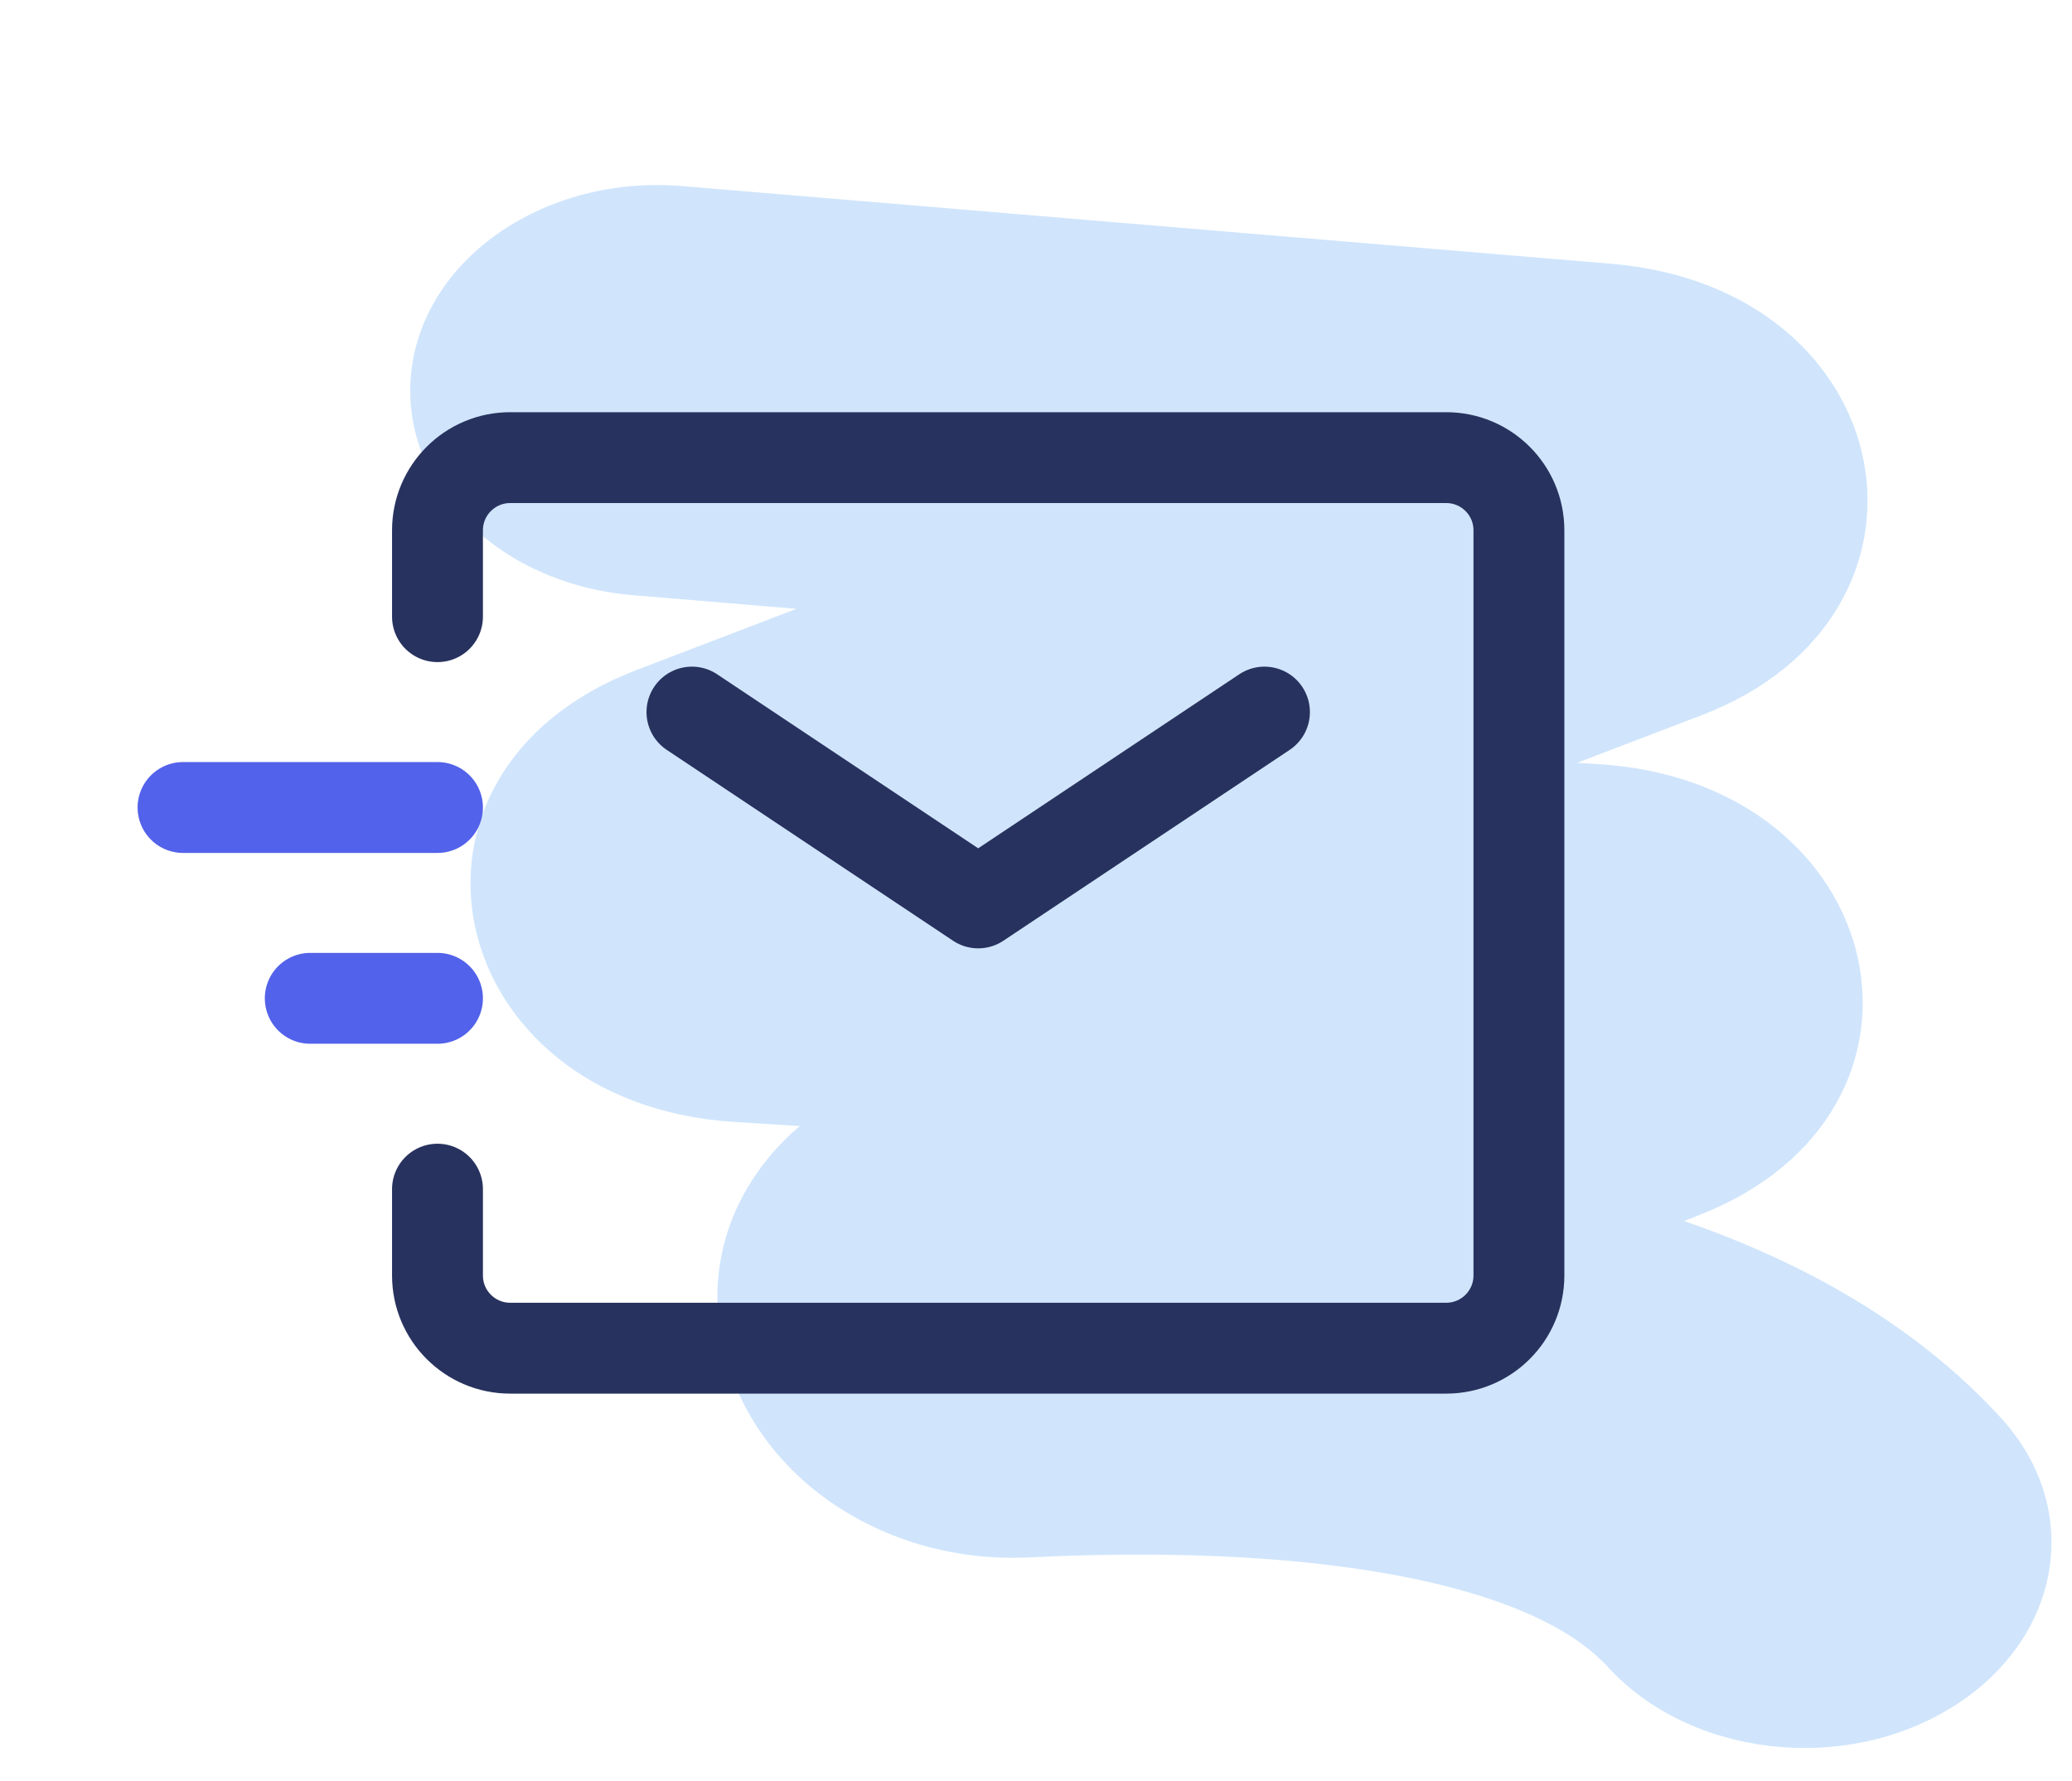
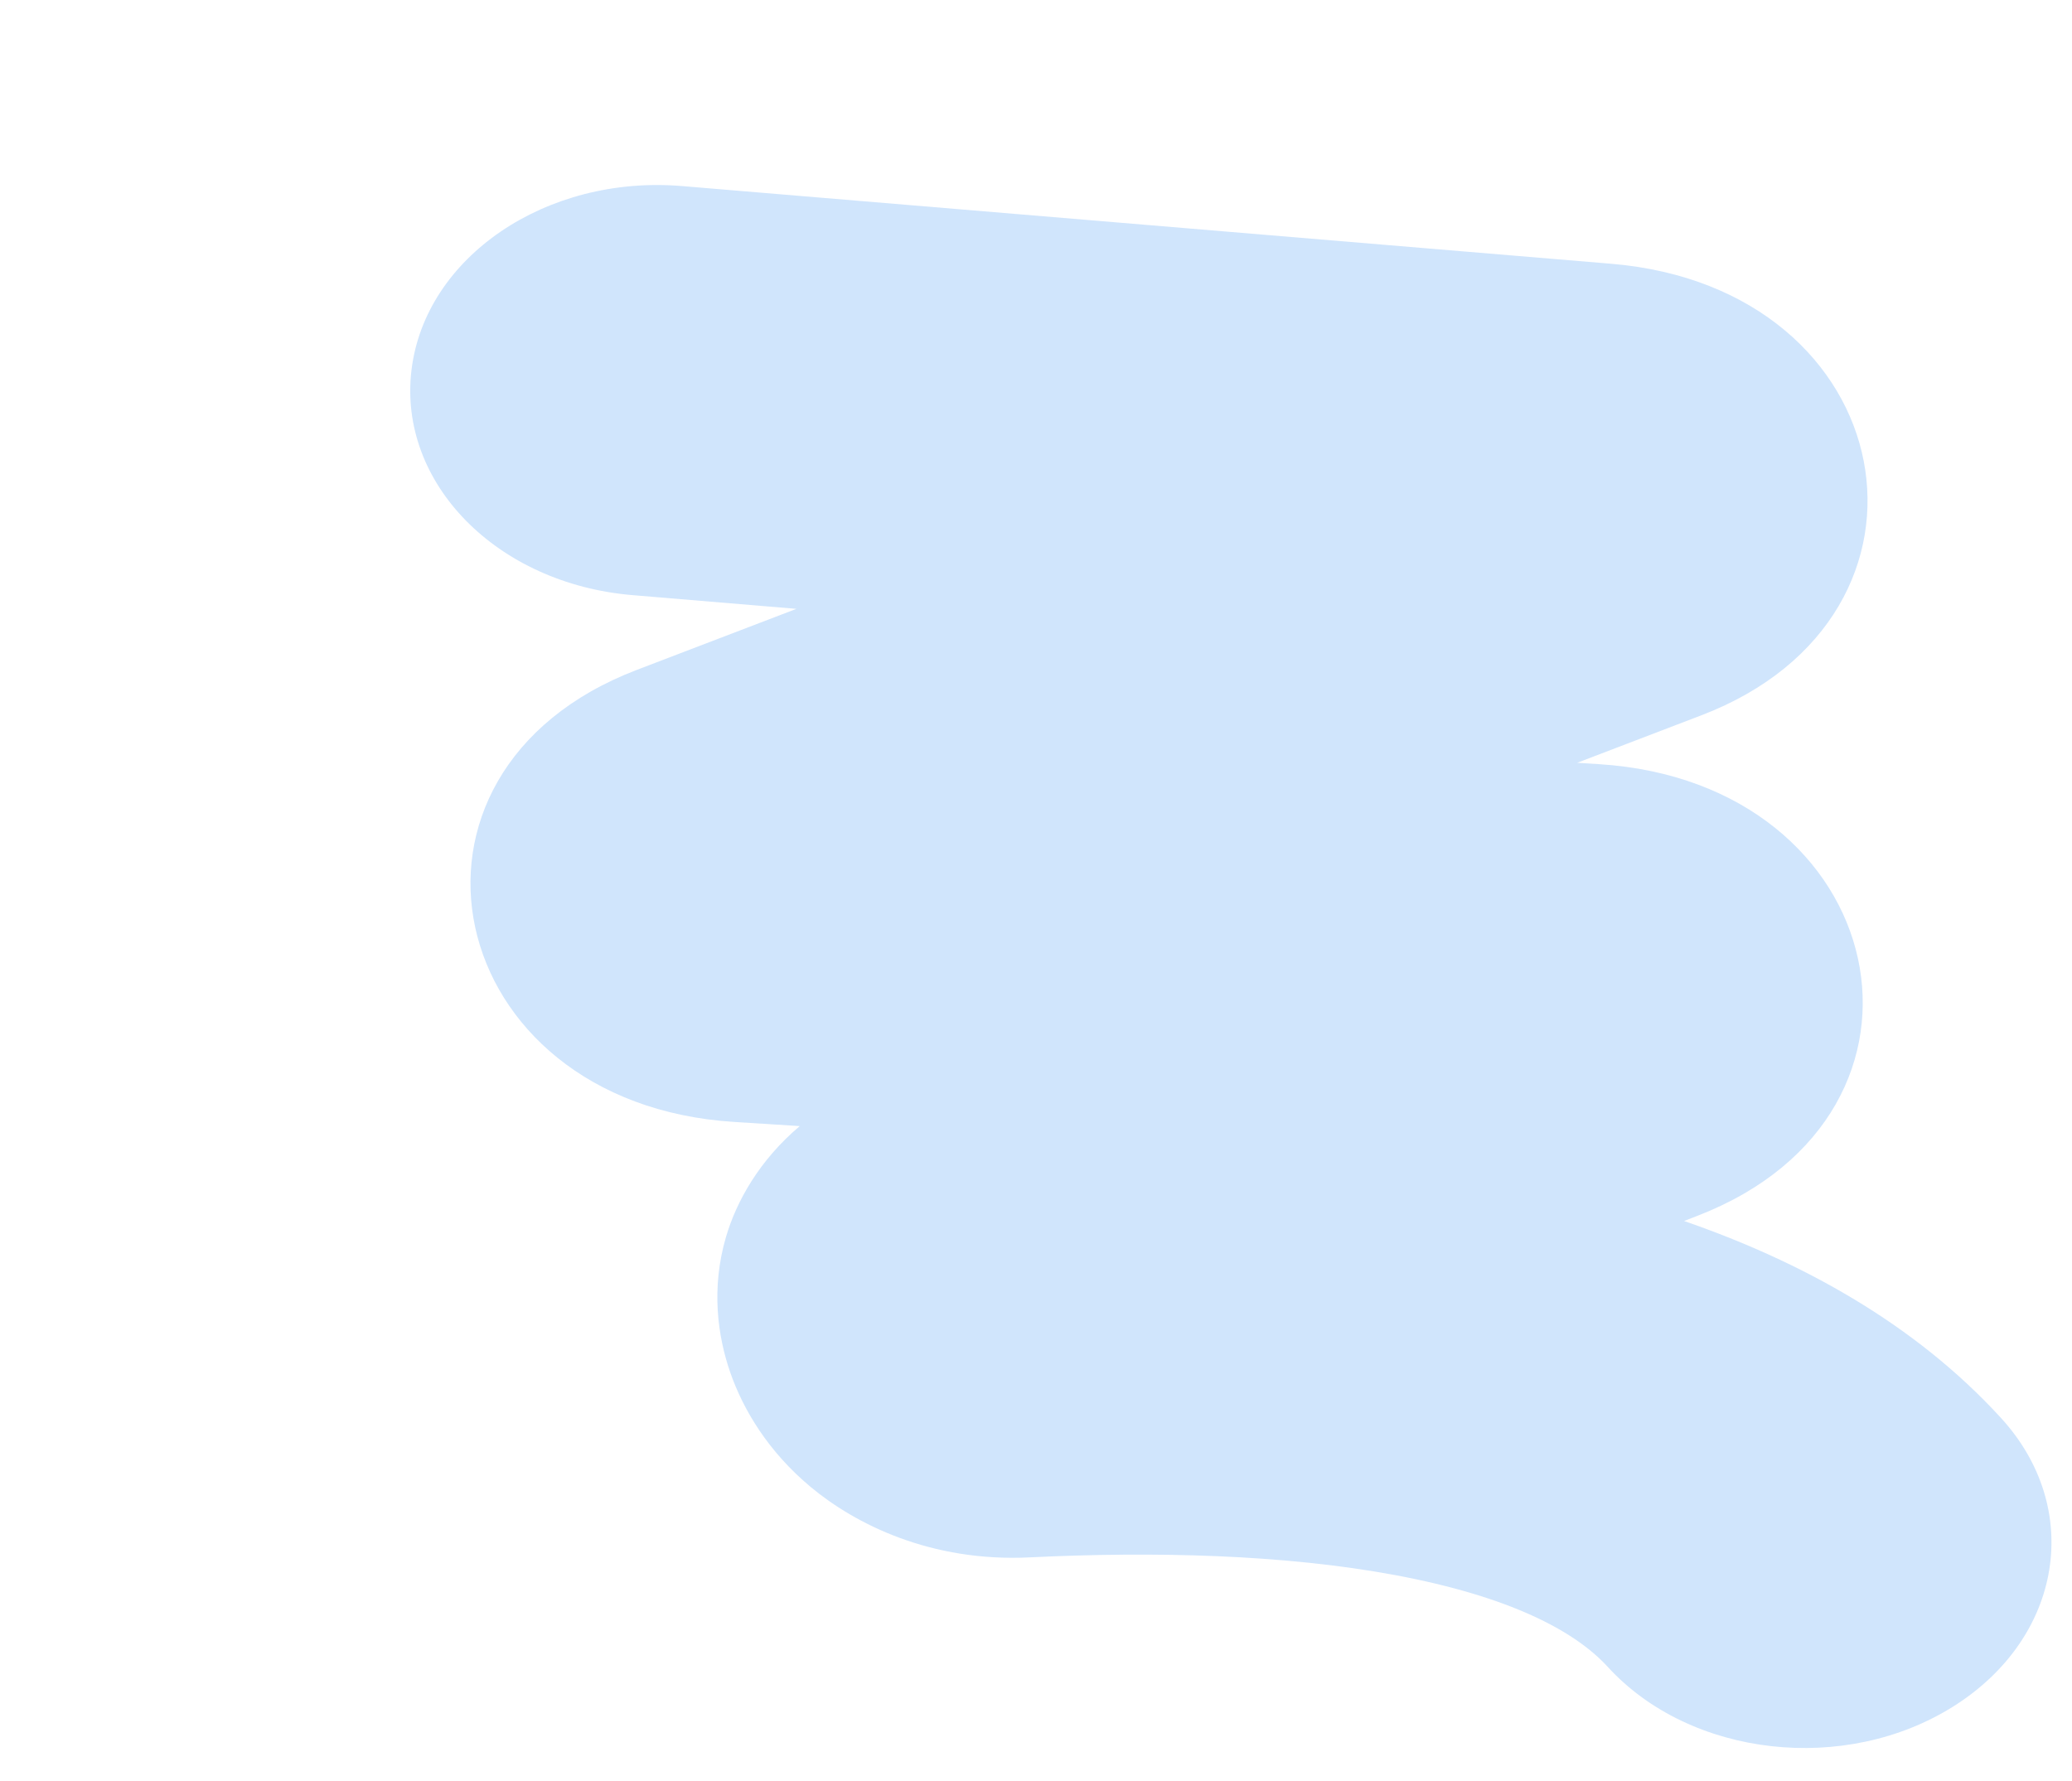
<svg xmlns="http://www.w3.org/2000/svg" width="57" height="49" viewBox="0 0 57 49" fill="none">
  <path fill-rule="evenodd" clip-rule="evenodd" d="M11.32 10.18C11.695 7.072 15.027 4.806 18.762 5.119L44.319 7.256C52.349 7.927 53.998 16.927 46.806 19.678L43.388 20.985L43.986 21.023C52.038 21.53 54.024 30.609 46.704 33.445L46.328 33.591C49.534 34.699 52.658 36.398 55.046 39.009C57.32 41.494 56.742 45.042 53.755 46.934C50.768 48.826 46.503 48.345 44.23 45.859C43.311 44.855 41.509 43.918 38.387 43.334C35.321 42.762 31.732 42.678 28.33 42.845C25.603 42.979 23.527 41.928 22.305 40.911C21.128 39.931 20.446 38.78 20.092 37.766C19.741 36.76 19.557 35.441 19.973 34.026C20.261 33.045 20.89 31.92 22.001 30.98L20.199 30.866C12.127 30.357 10.161 21.243 17.517 18.43L21.91 16.75L17.403 16.373C13.668 16.061 10.944 13.288 11.32 10.18Z" fill="#D0E5FC" />
  <g clip-path="url(#clip0_871_22575)">
-     <path d="M19.035 19.59L26.91 24.84L34.785 19.59" stroke="#27325E" stroke-width="2.5" stroke-linecap="round" stroke-linejoin="round" />
+     <path d="M19.035 19.59L26.91 24.84" stroke="#27325E" stroke-width="2.5" stroke-linecap="round" stroke-linejoin="round" />
    <path d="M8.535 27.465H12.035" stroke="#5362EA" stroke-width="2.5" stroke-linecap="round" stroke-linejoin="round" />
-     <path d="M5.035 22.215H12.035" stroke="#5362EA" stroke-width="2.5" stroke-linecap="round" stroke-linejoin="round" />
    <path d="M12.035 16.965V14.59C12.035 13.485 12.931 12.59 14.035 12.59H39.785C40.89 12.59 41.785 13.485 41.785 14.59V35.09C41.785 36.194 40.89 37.09 39.785 37.09H14.035C12.931 37.09 12.035 36.194 12.035 35.09V32.715" stroke="#27325E" stroke-width="2.5" stroke-linecap="round" />
  </g>
  <defs>
    <clipPath id="clip0_871_22575">
-       <rect width="42" height="42" fill="white" transform="translate(3.285 3.84)" />
-     </clipPath>
+       </clipPath>
  </defs>
</svg>